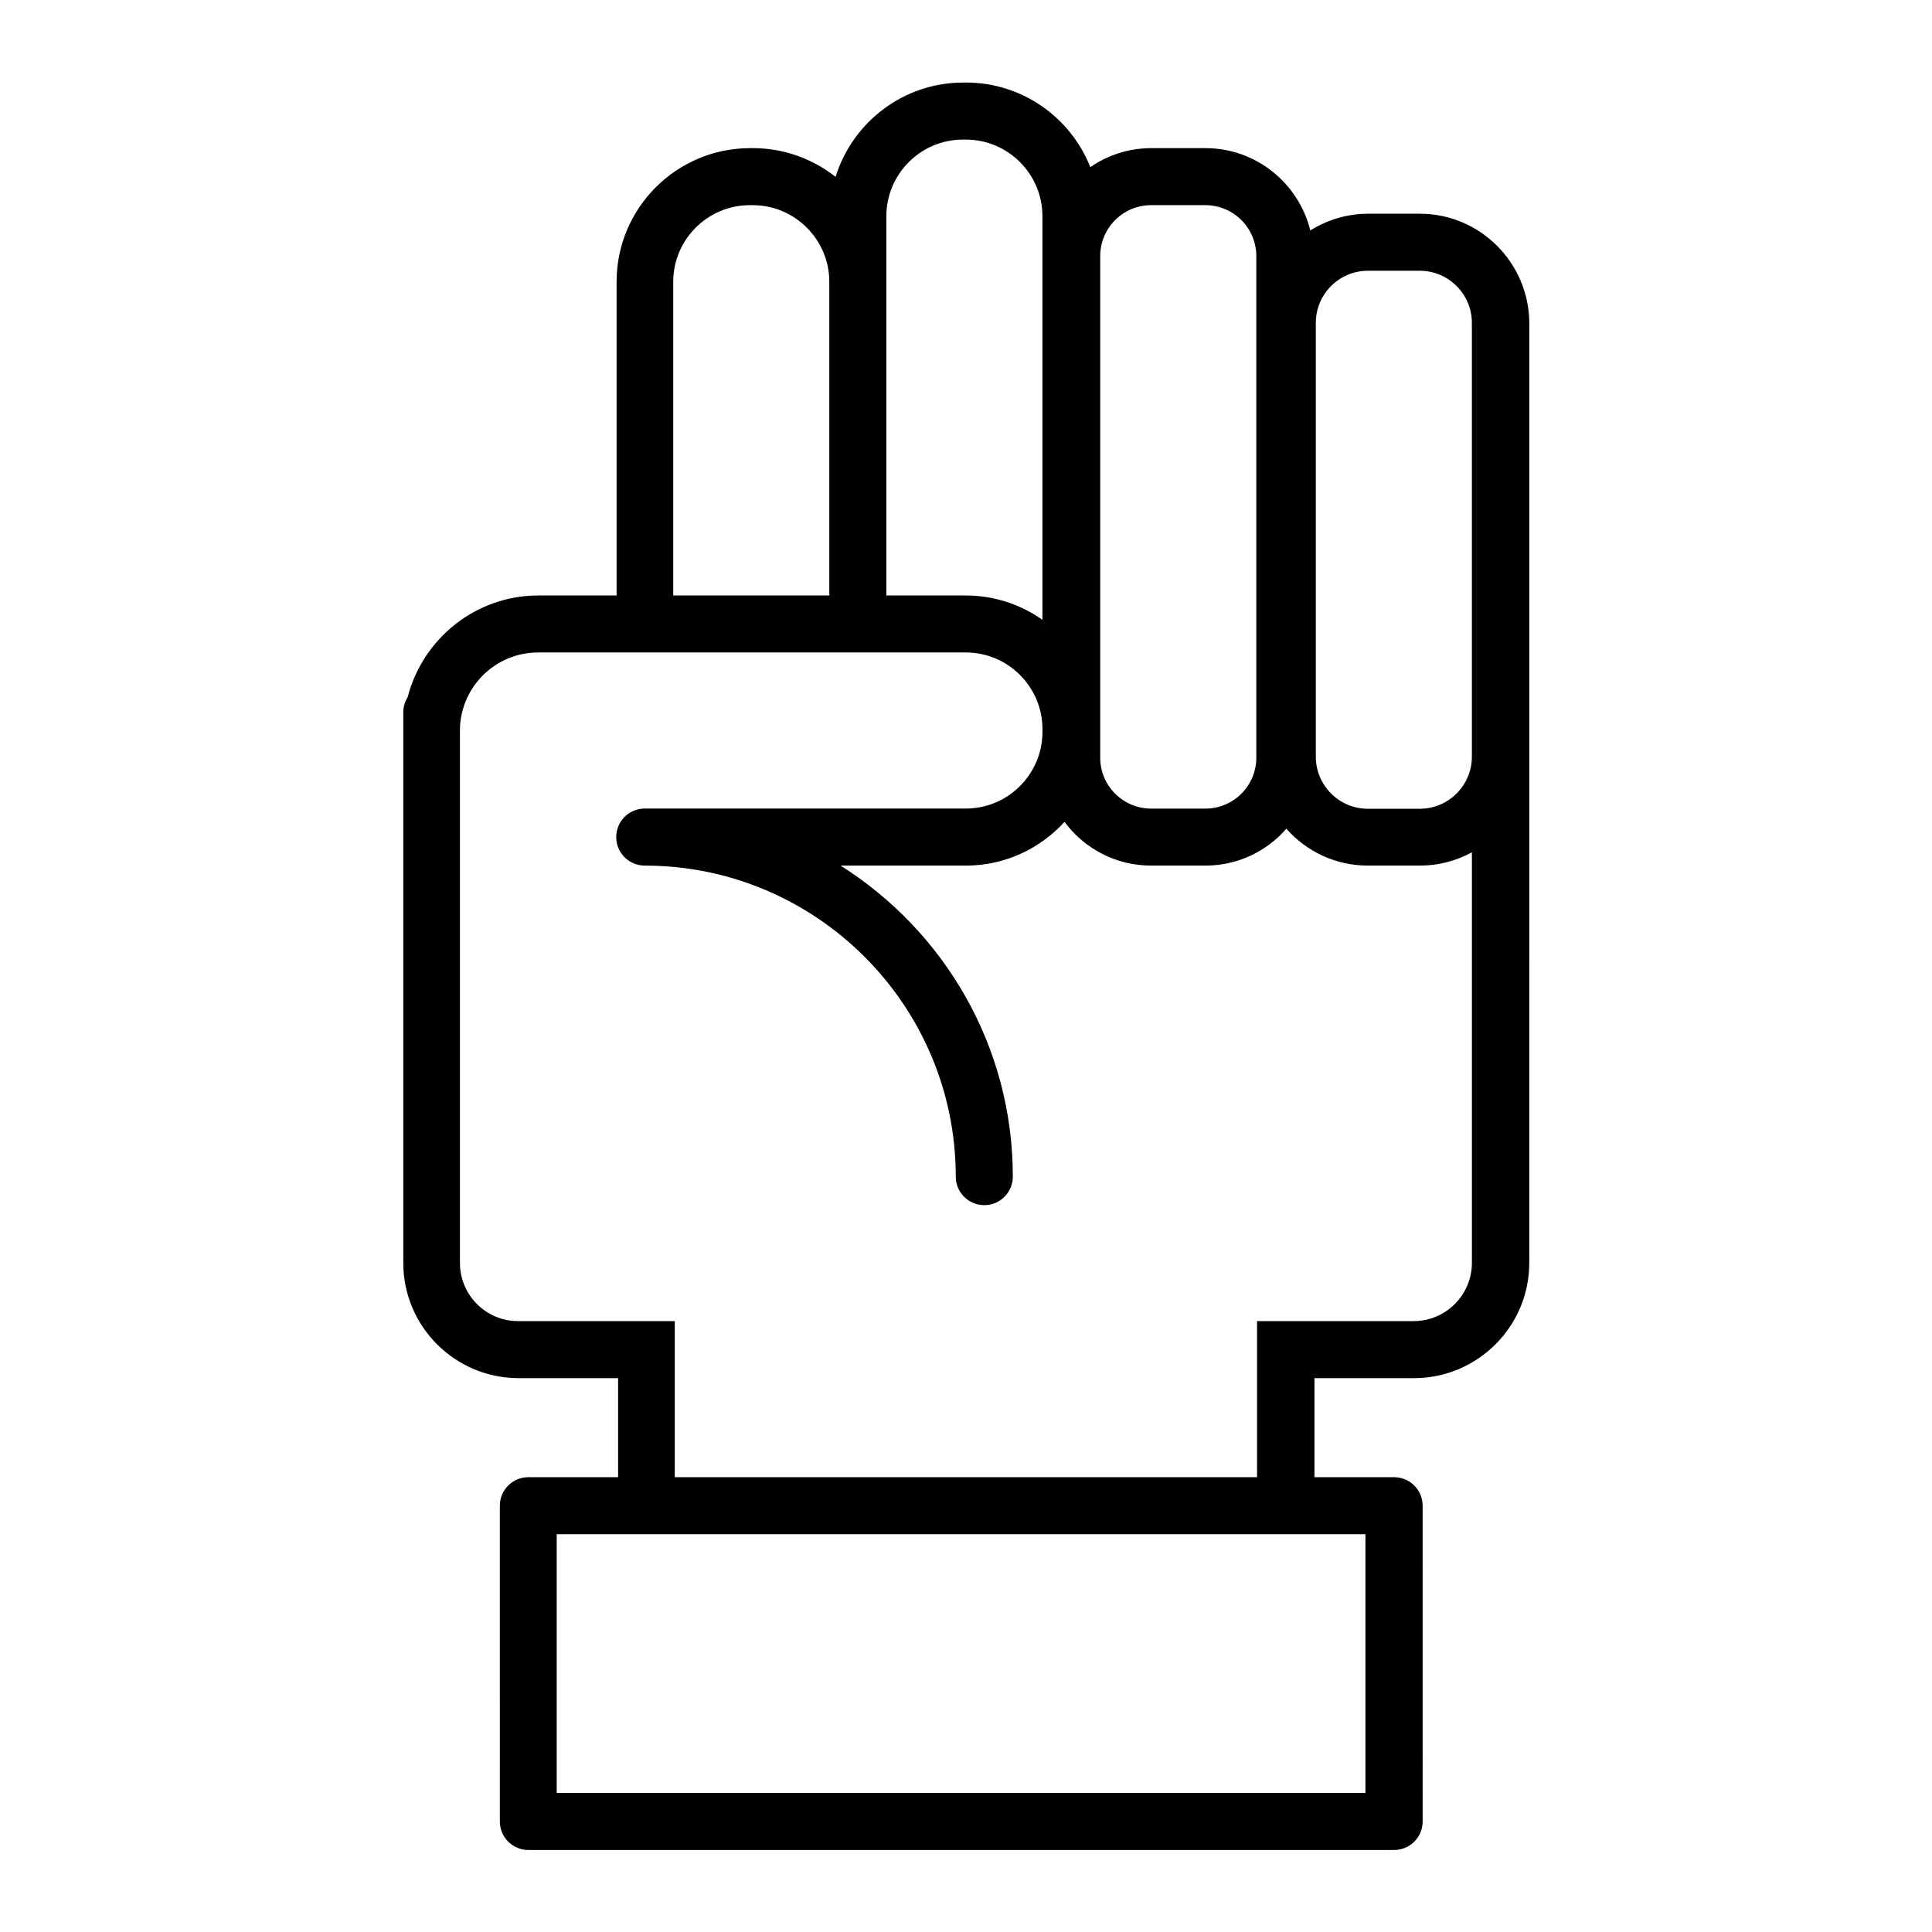
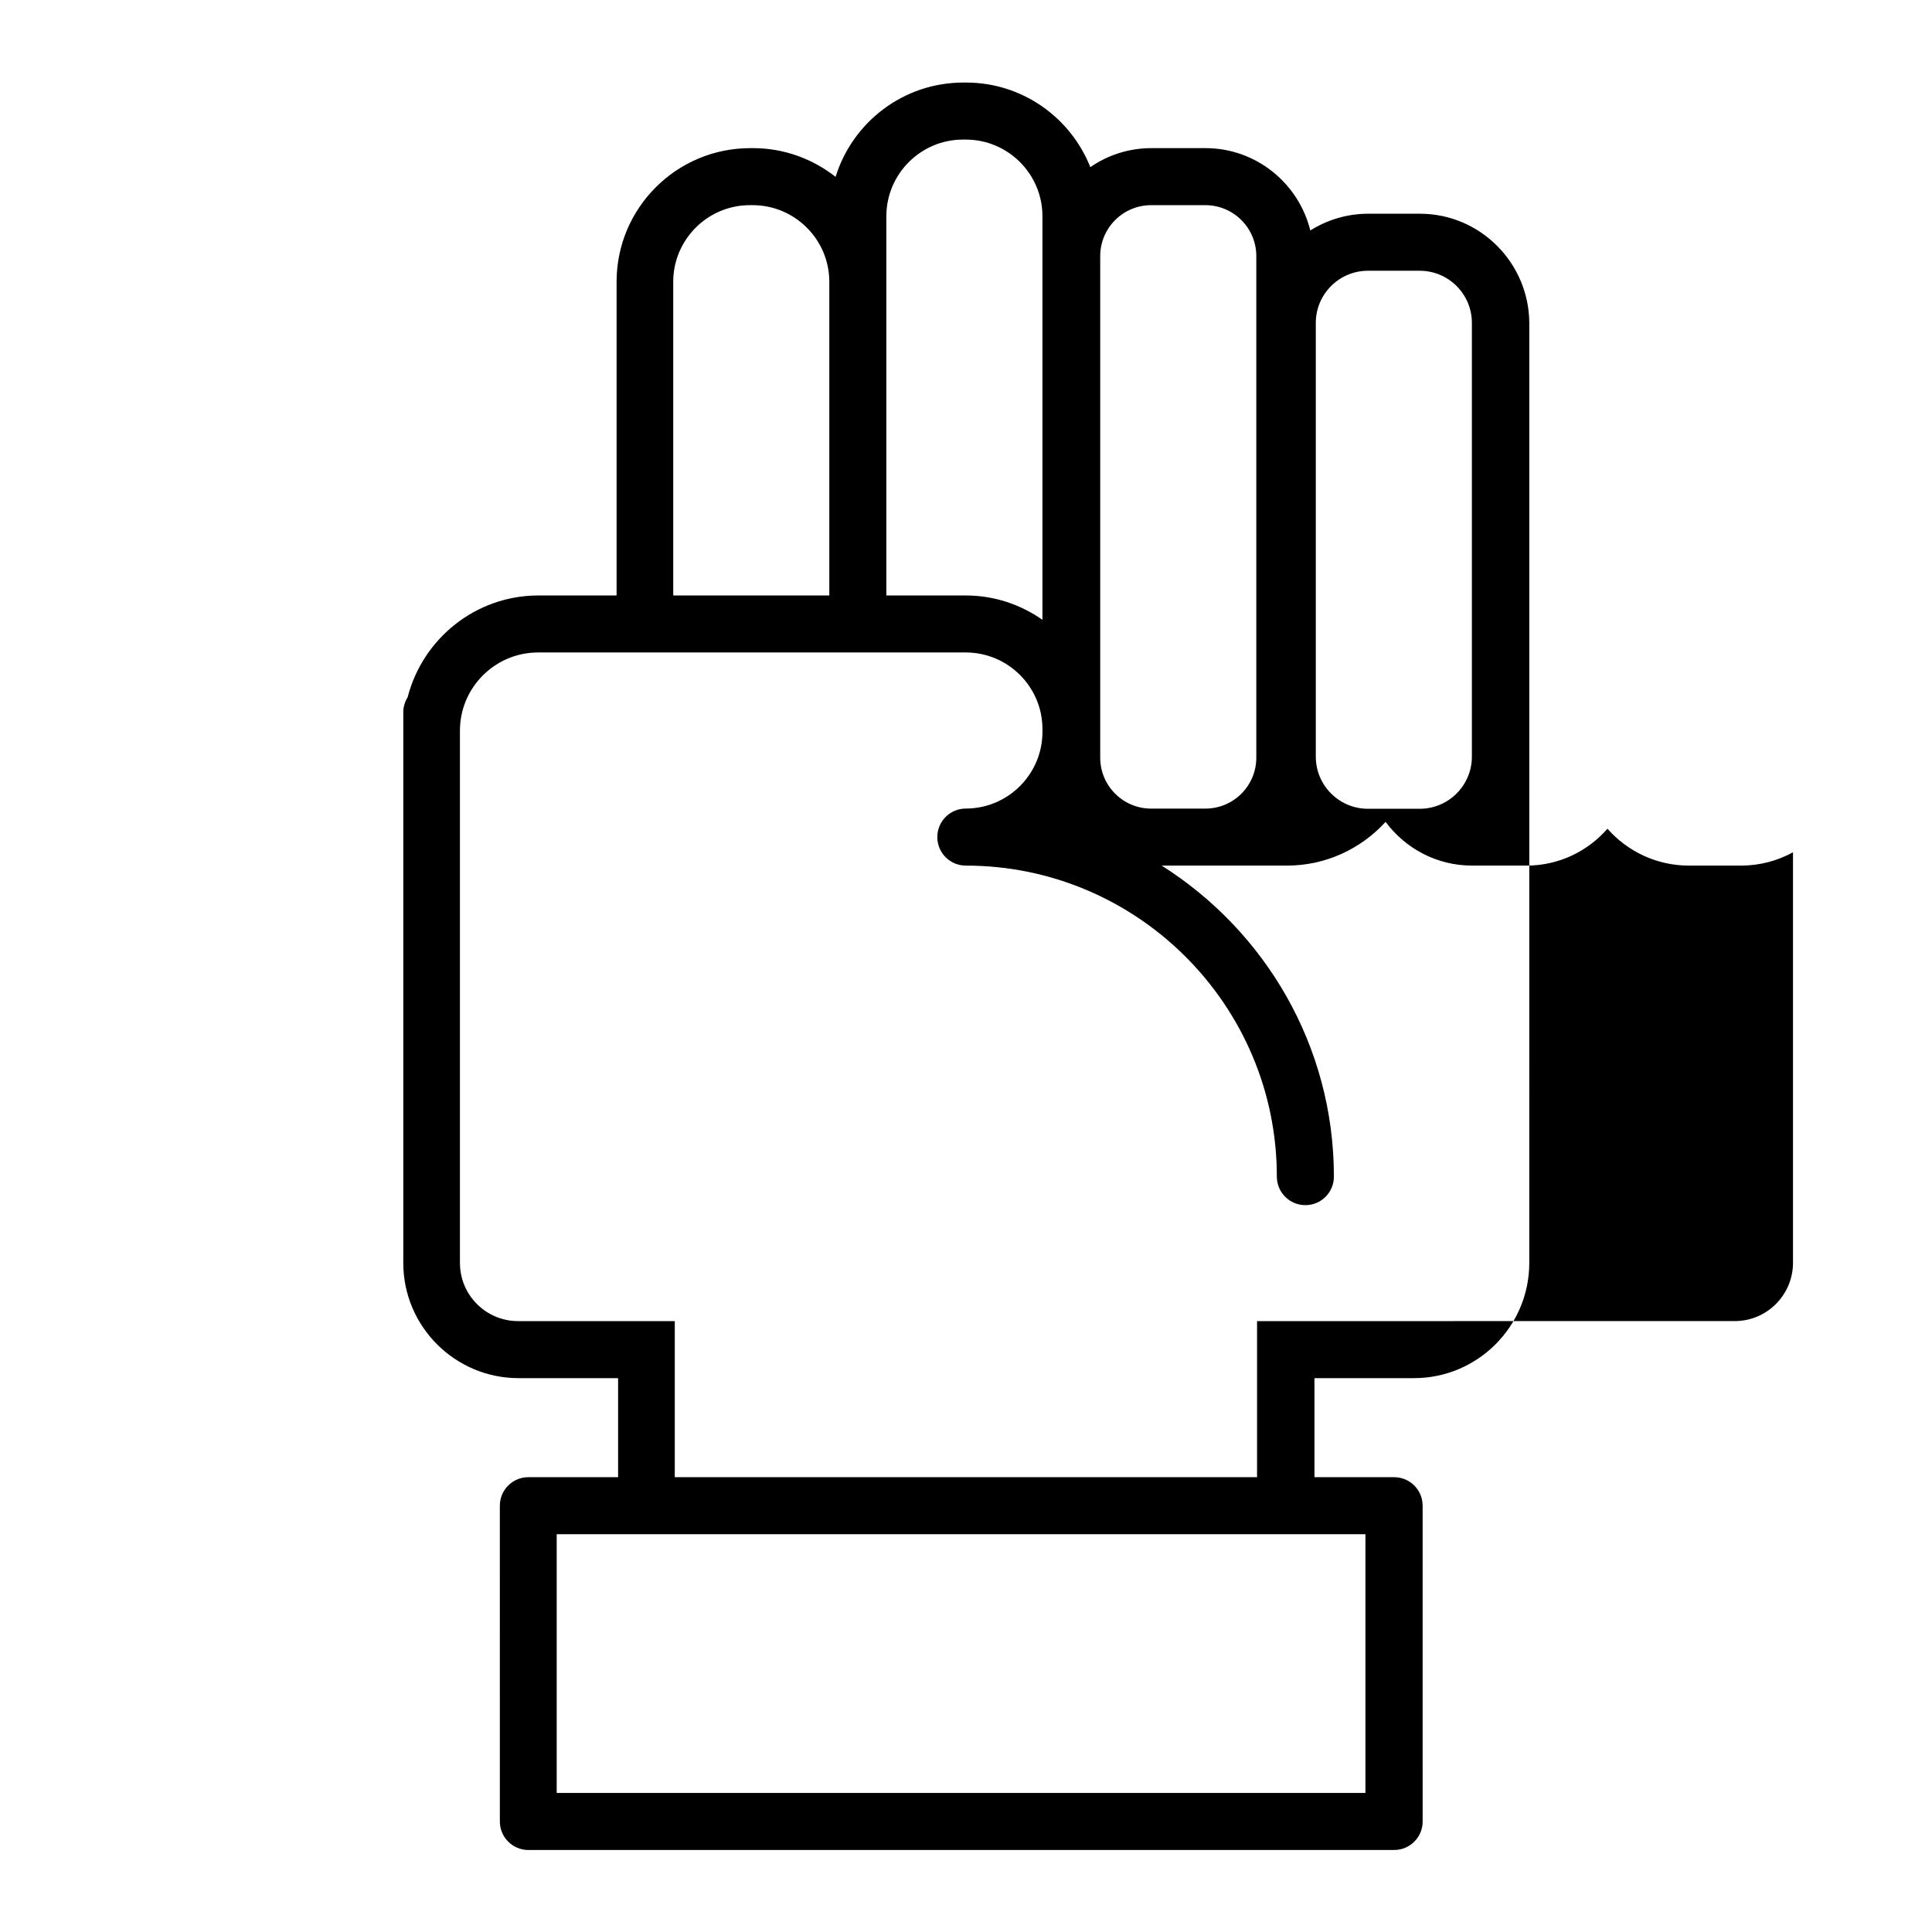
<svg xmlns="http://www.w3.org/2000/svg" fill="#000000" width="800px" height="800px" version="1.1" viewBox="144 144 512 512">
-   <path d="m520.31 200.64h-13.754c-5.644 0-10.883 1.664-15.316 4.434-3.074-12.496-14.359-21.816-27.762-21.816h-14.359c-5.996 0-11.586 1.863-16.172 5.039-5.188-13.098-17.984-22.418-32.898-22.418h-0.754c-15.922 0-29.371 10.531-33.855 24.988-6.047-4.734-13.602-7.609-21.867-7.609h-0.754c-19.547 0-35.418 15.871-35.418 35.418v83.129h-20.707c-16.676 0-30.684 11.488-34.66 26.953-0.707 1.16-1.16 2.519-1.16 3.981v145.95c0 16.828 13.703 30.531 30.531 30.531h26.398v26.25h-23.781c-4.18 0-7.559 3.375-7.559 7.559l0.004 83.68c0 4.18 3.375 7.559 7.559 7.559h229.43c4.18 0 7.559-3.375 7.559-7.559l-0.004-83.68c0-4.18-3.375-7.559-7.559-7.559h-21.109v-26.25h26.398c16.828 0 30.531-13.703 30.531-30.531l0.004-134.16v-114.97c-0.102-15.918-13.047-28.918-28.969-28.918zm-27.609 28.918c0-7.609 6.195-13.805 13.805-13.805h13.754c7.609 0 13.805 6.195 13.805 13.805v114.97c0 7.609-6.195 13.805-13.805 13.805h-13.754c-7.609 0-13.805-6.195-13.805-13.805zm-57.133-17.684c0-7.457 6.047-13.504 13.504-13.504h14.359c7.457 0 13.504 6.047 13.504 13.504v132.91c0 7.457-6.047 13.504-13.504 13.504h-14.359c-7.457 0-13.504-6.047-13.504-13.504zm-56.676-10.578c0-11.184 9.117-20.305 20.305-20.305h0.754c11.184 0 20.305 9.117 20.305 20.305v106.96c-5.742-4.031-12.746-6.449-20.305-6.449h-21.059zm-56.48 17.379c0-11.184 9.117-20.305 20.305-20.305h0.754c11.184 0 20.305 9.117 20.305 20.305v83.129h-41.363zm183.44 400.48h-214.32v-68.57h214.32zm12.797-125.05h-41.516v41.363h-154.31v-41.363h-41.516c-8.516 0-15.418-6.902-15.418-15.418v-141.07c0-11.387 9.27-20.707 20.707-20.707h113.36c11.184 0 20.305 9.117 20.305 20.305v0.754c0 11.184-9.117 20.305-20.305 20.305h-85.09c-4.18 0-7.559 3.375-7.559 7.559 0 4.18 3.375 7.559 7.559 7.559 45.445 0 82.422 36.98 82.422 82.422 0 4.18 3.375 7.559 7.559 7.559 4.18 0 7.559-3.375 7.559-7.559 0-34.711-18.289-65.141-45.645-82.422h33.199c10.379 0 19.648-4.484 26.148-11.586 5.238 7.055 13.551 11.586 22.973 11.586h14.359c8.566 0 16.223-3.777 21.461-9.773 5.289 5.996 13 9.773 21.613 9.773h13.754c4.988 0 9.672-1.258 13.805-3.527v108.77c0 8.512-6.902 15.465-15.418 15.465z" />
+   <path d="m520.31 200.64h-13.754c-5.644 0-10.883 1.664-15.316 4.434-3.074-12.496-14.359-21.816-27.762-21.816h-14.359c-5.996 0-11.586 1.863-16.172 5.039-5.188-13.098-17.984-22.418-32.898-22.418h-0.754c-15.922 0-29.371 10.531-33.855 24.988-6.047-4.734-13.602-7.609-21.867-7.609h-0.754c-19.547 0-35.418 15.871-35.418 35.418v83.129h-20.707c-16.676 0-30.684 11.488-34.66 26.953-0.707 1.16-1.16 2.519-1.16 3.981v145.95c0 16.828 13.703 30.531 30.531 30.531h26.398v26.25h-23.781c-4.18 0-7.559 3.375-7.559 7.559l0.004 83.68c0 4.18 3.375 7.559 7.559 7.559h229.43c4.18 0 7.559-3.375 7.559-7.559l-0.004-83.68c0-4.18-3.375-7.559-7.559-7.559h-21.109v-26.25h26.398c16.828 0 30.531-13.703 30.531-30.531l0.004-134.16v-114.97c-0.102-15.918-13.047-28.918-28.969-28.918zm-27.609 28.918c0-7.609 6.195-13.805 13.805-13.805h13.754c7.609 0 13.805 6.195 13.805 13.805v114.97c0 7.609-6.195 13.805-13.805 13.805h-13.754c-7.609 0-13.805-6.195-13.805-13.805zm-57.133-17.684c0-7.457 6.047-13.504 13.504-13.504h14.359c7.457 0 13.504 6.047 13.504 13.504v132.91c0 7.457-6.047 13.504-13.504 13.504h-14.359c-7.457 0-13.504-6.047-13.504-13.504zm-56.676-10.578c0-11.184 9.117-20.305 20.305-20.305h0.754c11.184 0 20.305 9.117 20.305 20.305v106.96c-5.742-4.031-12.746-6.449-20.305-6.449h-21.059zm-56.48 17.379c0-11.184 9.117-20.305 20.305-20.305h0.754c11.184 0 20.305 9.117 20.305 20.305v83.129h-41.363zm183.44 400.48h-214.32v-68.57h214.32zm12.797-125.05h-41.516v41.363h-154.31v-41.363h-41.516c-8.516 0-15.418-6.902-15.418-15.418v-141.07c0-11.387 9.27-20.707 20.707-20.707h113.36c11.184 0 20.305 9.117 20.305 20.305v0.754c0 11.184-9.117 20.305-20.305 20.305c-4.18 0-7.559 3.375-7.559 7.559 0 4.18 3.375 7.559 7.559 7.559 45.445 0 82.422 36.98 82.422 82.422 0 4.18 3.375 7.559 7.559 7.559 4.18 0 7.559-3.375 7.559-7.559 0-34.711-18.289-65.141-45.645-82.422h33.199c10.379 0 19.648-4.484 26.148-11.586 5.238 7.055 13.551 11.586 22.973 11.586h14.359c8.566 0 16.223-3.777 21.461-9.773 5.289 5.996 13 9.773 21.613 9.773h13.754c4.988 0 9.672-1.258 13.805-3.527v108.77c0 8.512-6.902 15.465-15.418 15.465z" />
</svg>